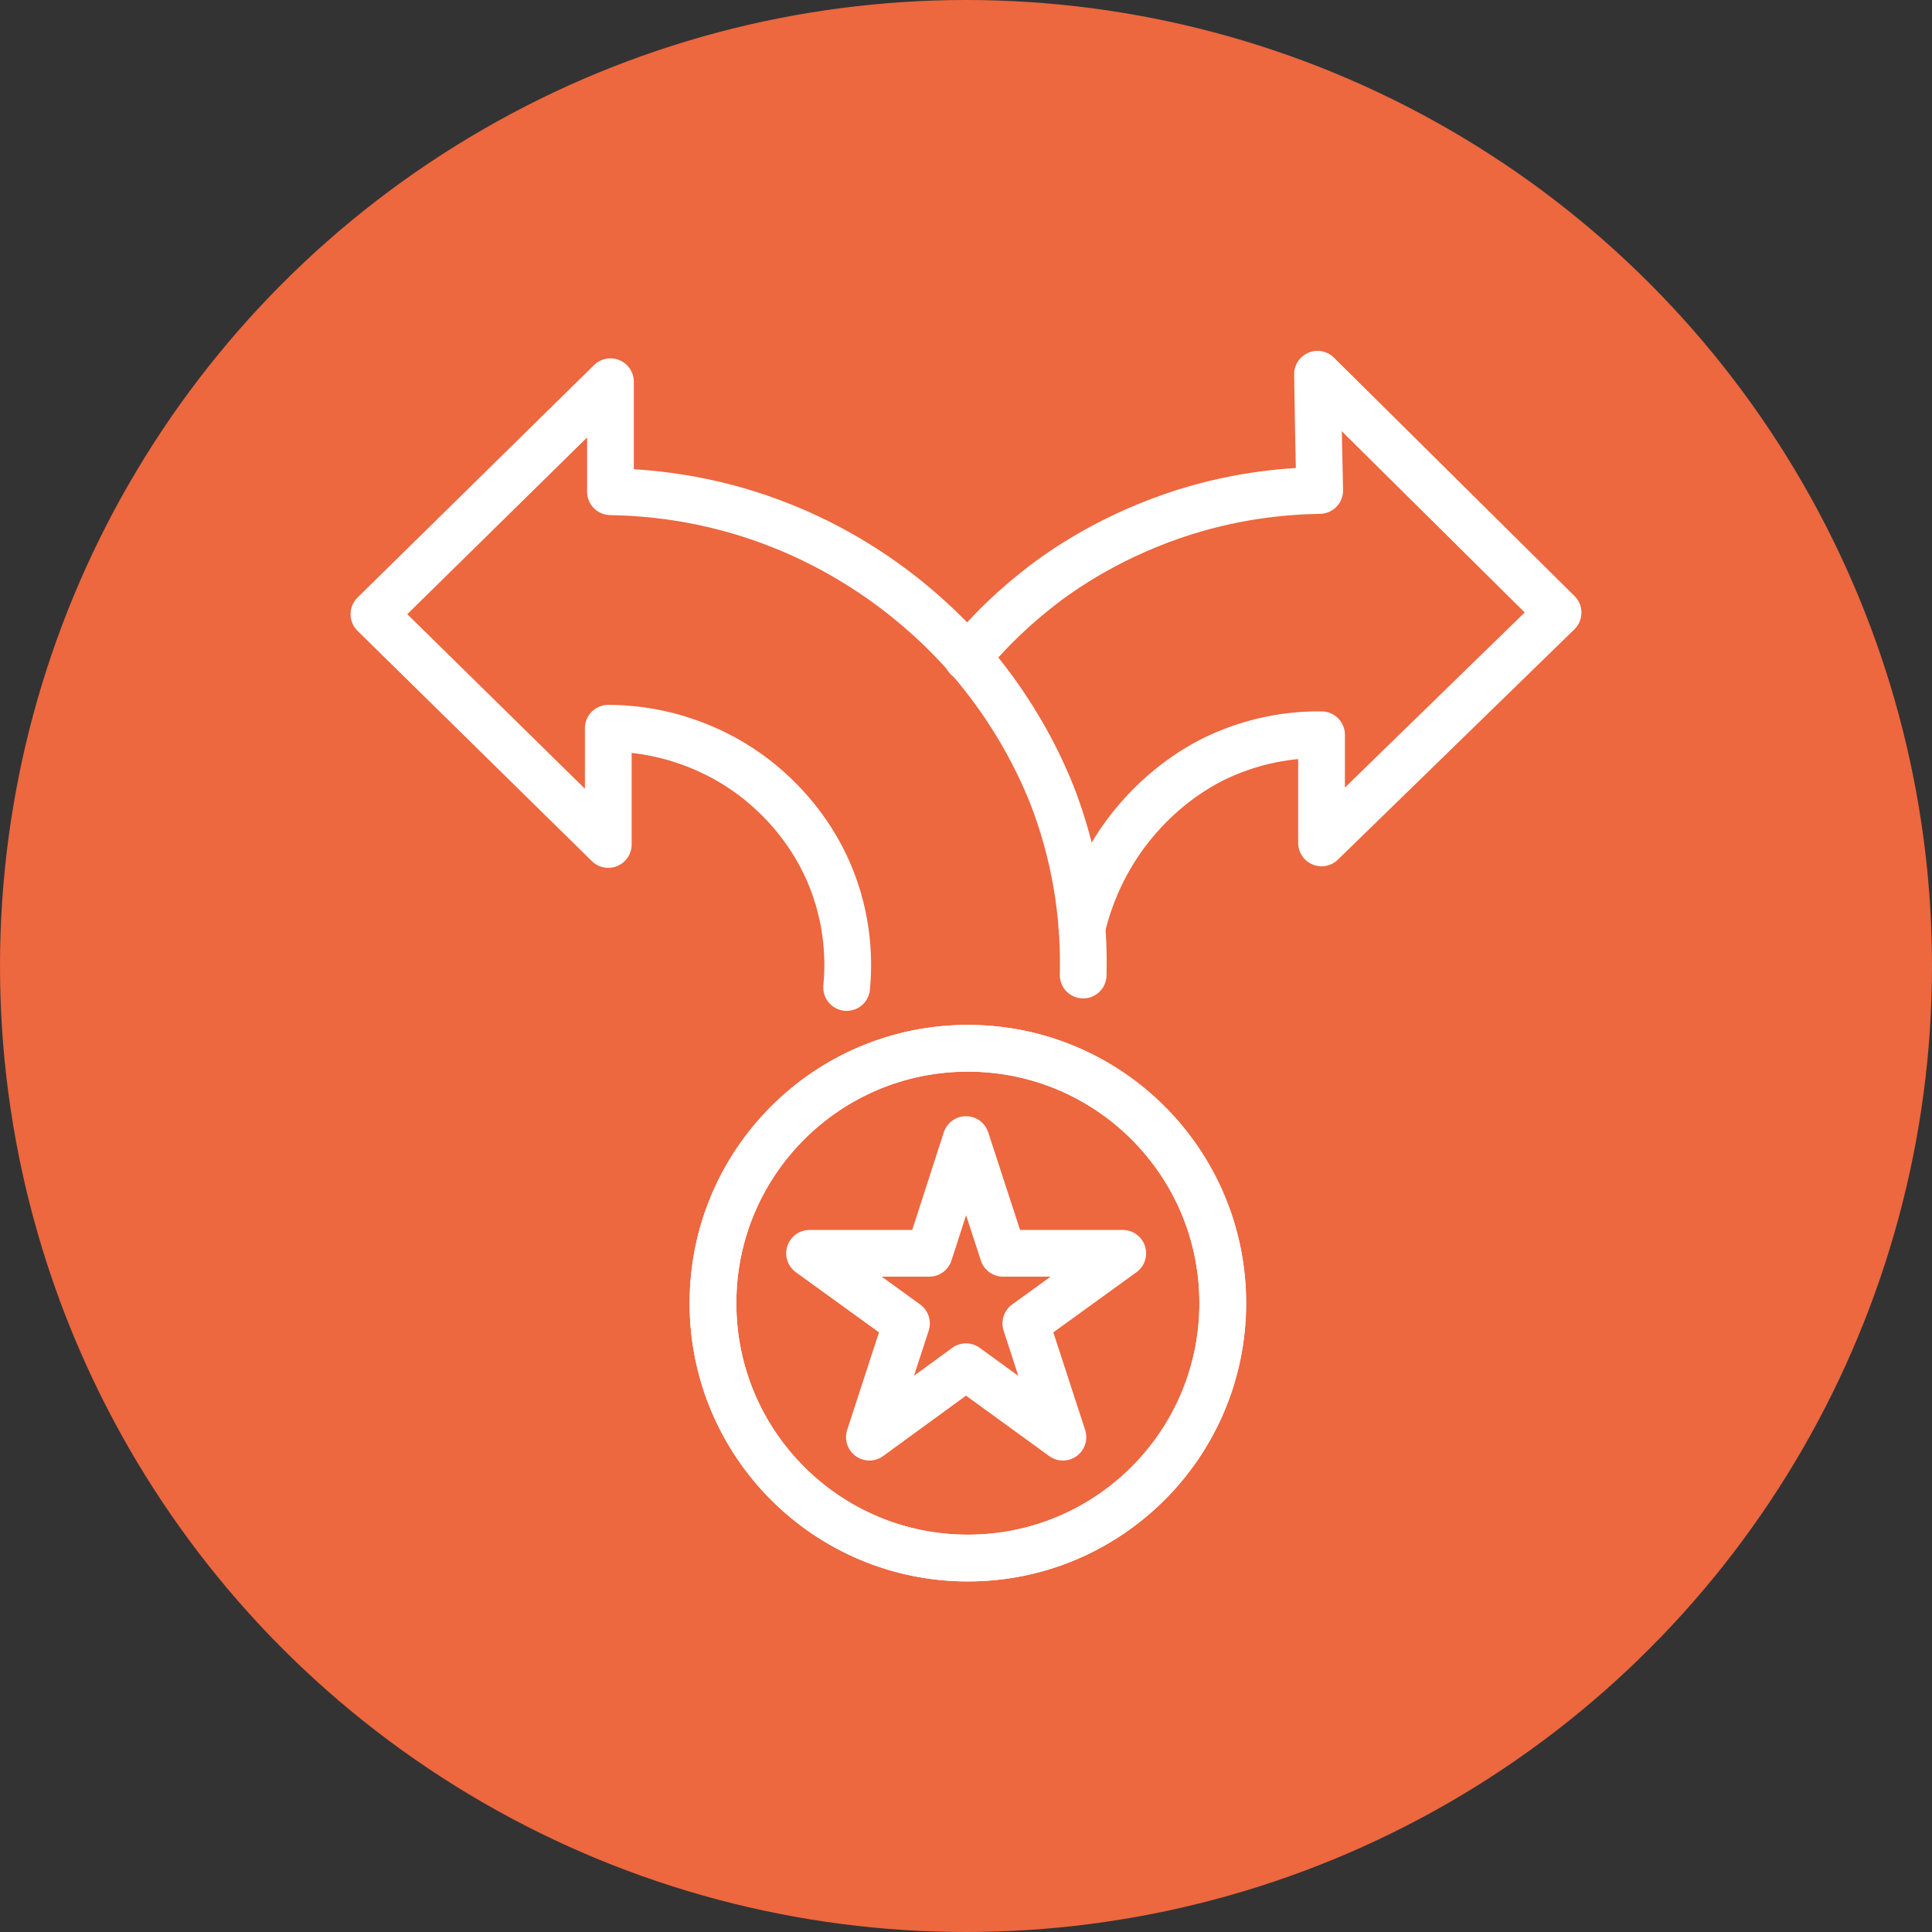
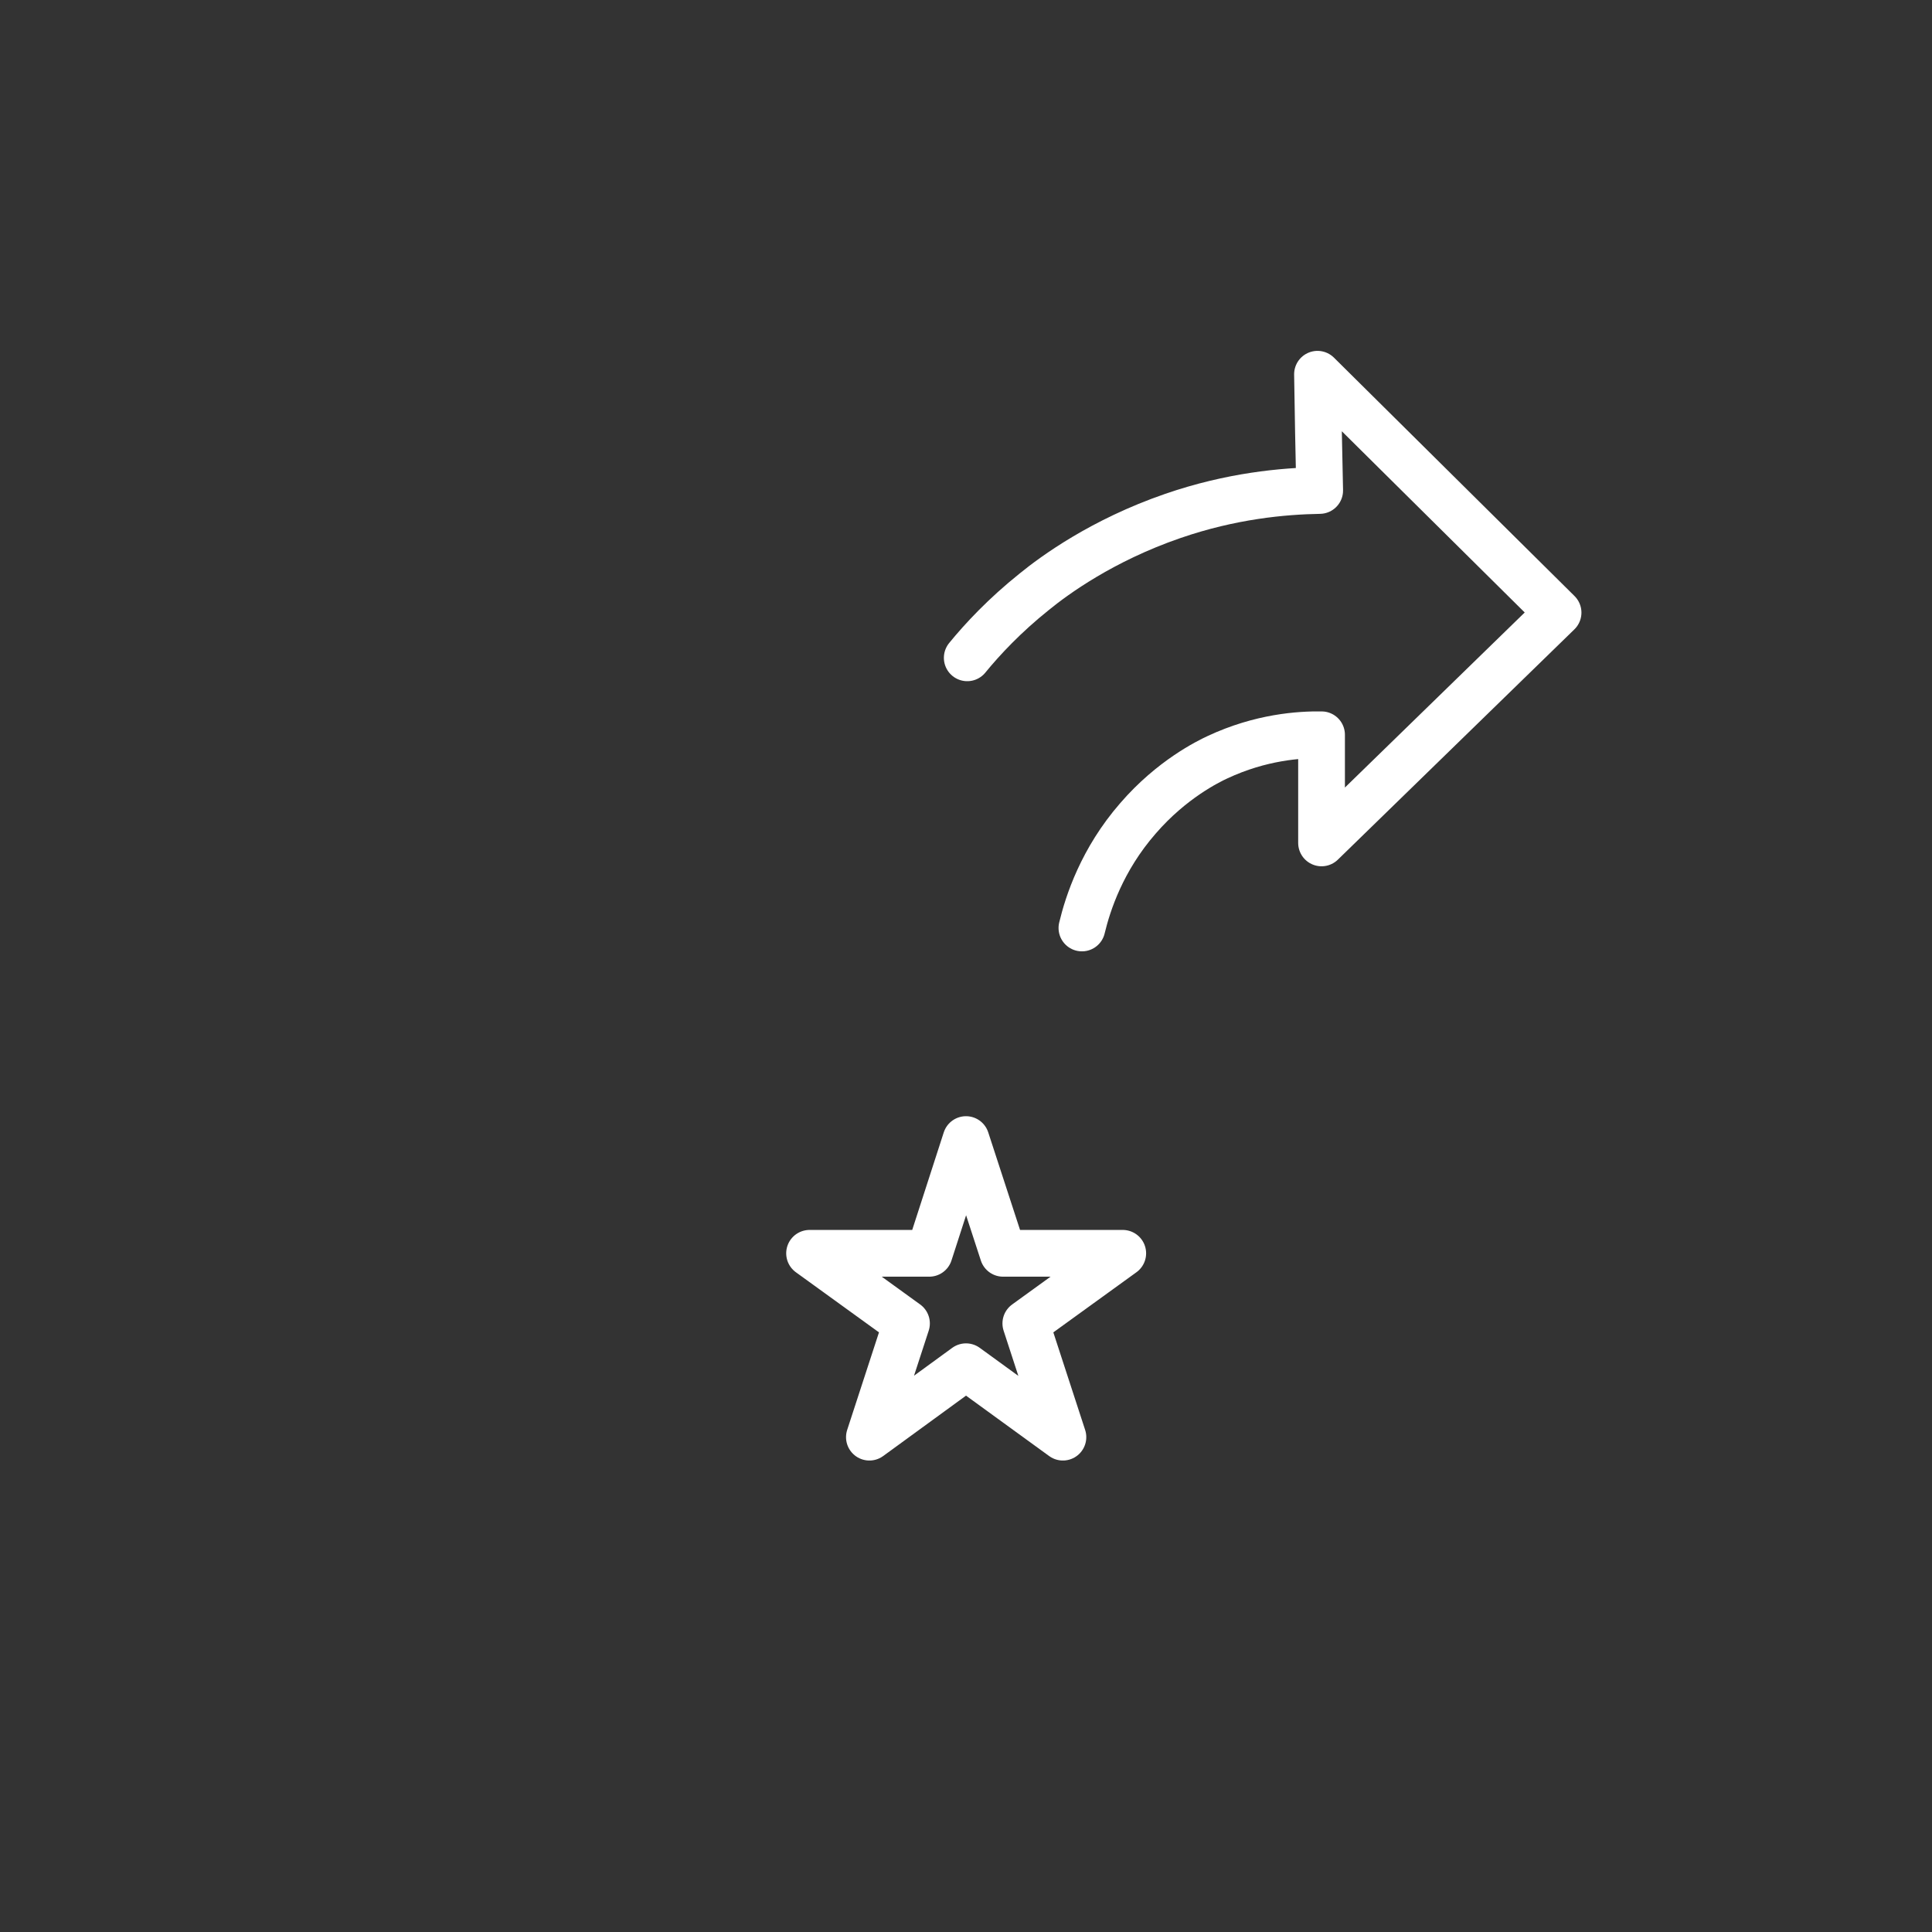
<svg xmlns="http://www.w3.org/2000/svg" id="Layer_1" data-name="Layer 1" viewBox="0 0 62 62">
  <rect x="0" y="0" width="62" height="62" fill="#333333" stroke="none" />
  <defs>
    <style>
      .cls-1 {
        fill: #ed673f;
      }

      .cls-2 {
        fill: none;
        stroke: #fff;
        stroke-linecap: round;
        stroke-linejoin: round;
        stroke-width: 1.5px;
      }
    </style>
  </defs>
-   <circle class="cls-1" cx="31" cy="31" r="31" />
  <g>
-     <path class="cls-2" d="M34.76,31.29c.03-1.2-.06-3.05-.78-5.17-.24-.72-1.04-2.87-2.94-5.04-.87-.99-3.04-3.21-6.61-4.45-1.96-.68-3.68-.83-4.84-.85v-3.53c-2.53,2.49-5.06,4.97-7.59,7.46,2.51,2.46,5.01,4.93,7.52,7.39v-3.73c.54,0,1.33.06,2.22.33.79.24,1.97.73,3.07,1.77,1.08,1.01,1.59,2.08,1.77,2.49.69,1.58.66,3,.59,3.73" />
    <path class="cls-2" d="M34.72,29.78c.19-.79.64-2.19,1.8-3.52,1.08-1.25,2.25-1.82,2.55-1.96,1.39-.65,2.64-.73,3.34-.72v3.47c2.53-2.46,5.06-4.93,7.59-7.39-2.57-2.55-5.15-5.1-7.72-7.65.02,1.24.04,2.49.07,3.73-1.17.02-2.84.17-4.72.82-2.26.78-3.79,1.9-4.44,2.43-.95.76-1.66,1.52-2.15,2.12" />
-     <circle class="cls-2" cx="31.06" cy="41.82" r="8.18" />
-     <circle class="cls-2" cx="31.06" cy="41.82" r="8.18" />
    <polygon class="cls-2" points="31 36.57 32.19 40.22 36.03 40.22 32.92 42.47 34.11 46.12 31 43.86 27.9 46.12 29.09 42.47 25.98 40.22 29.82 40.22 31 36.57" />
  </g>
</svg>